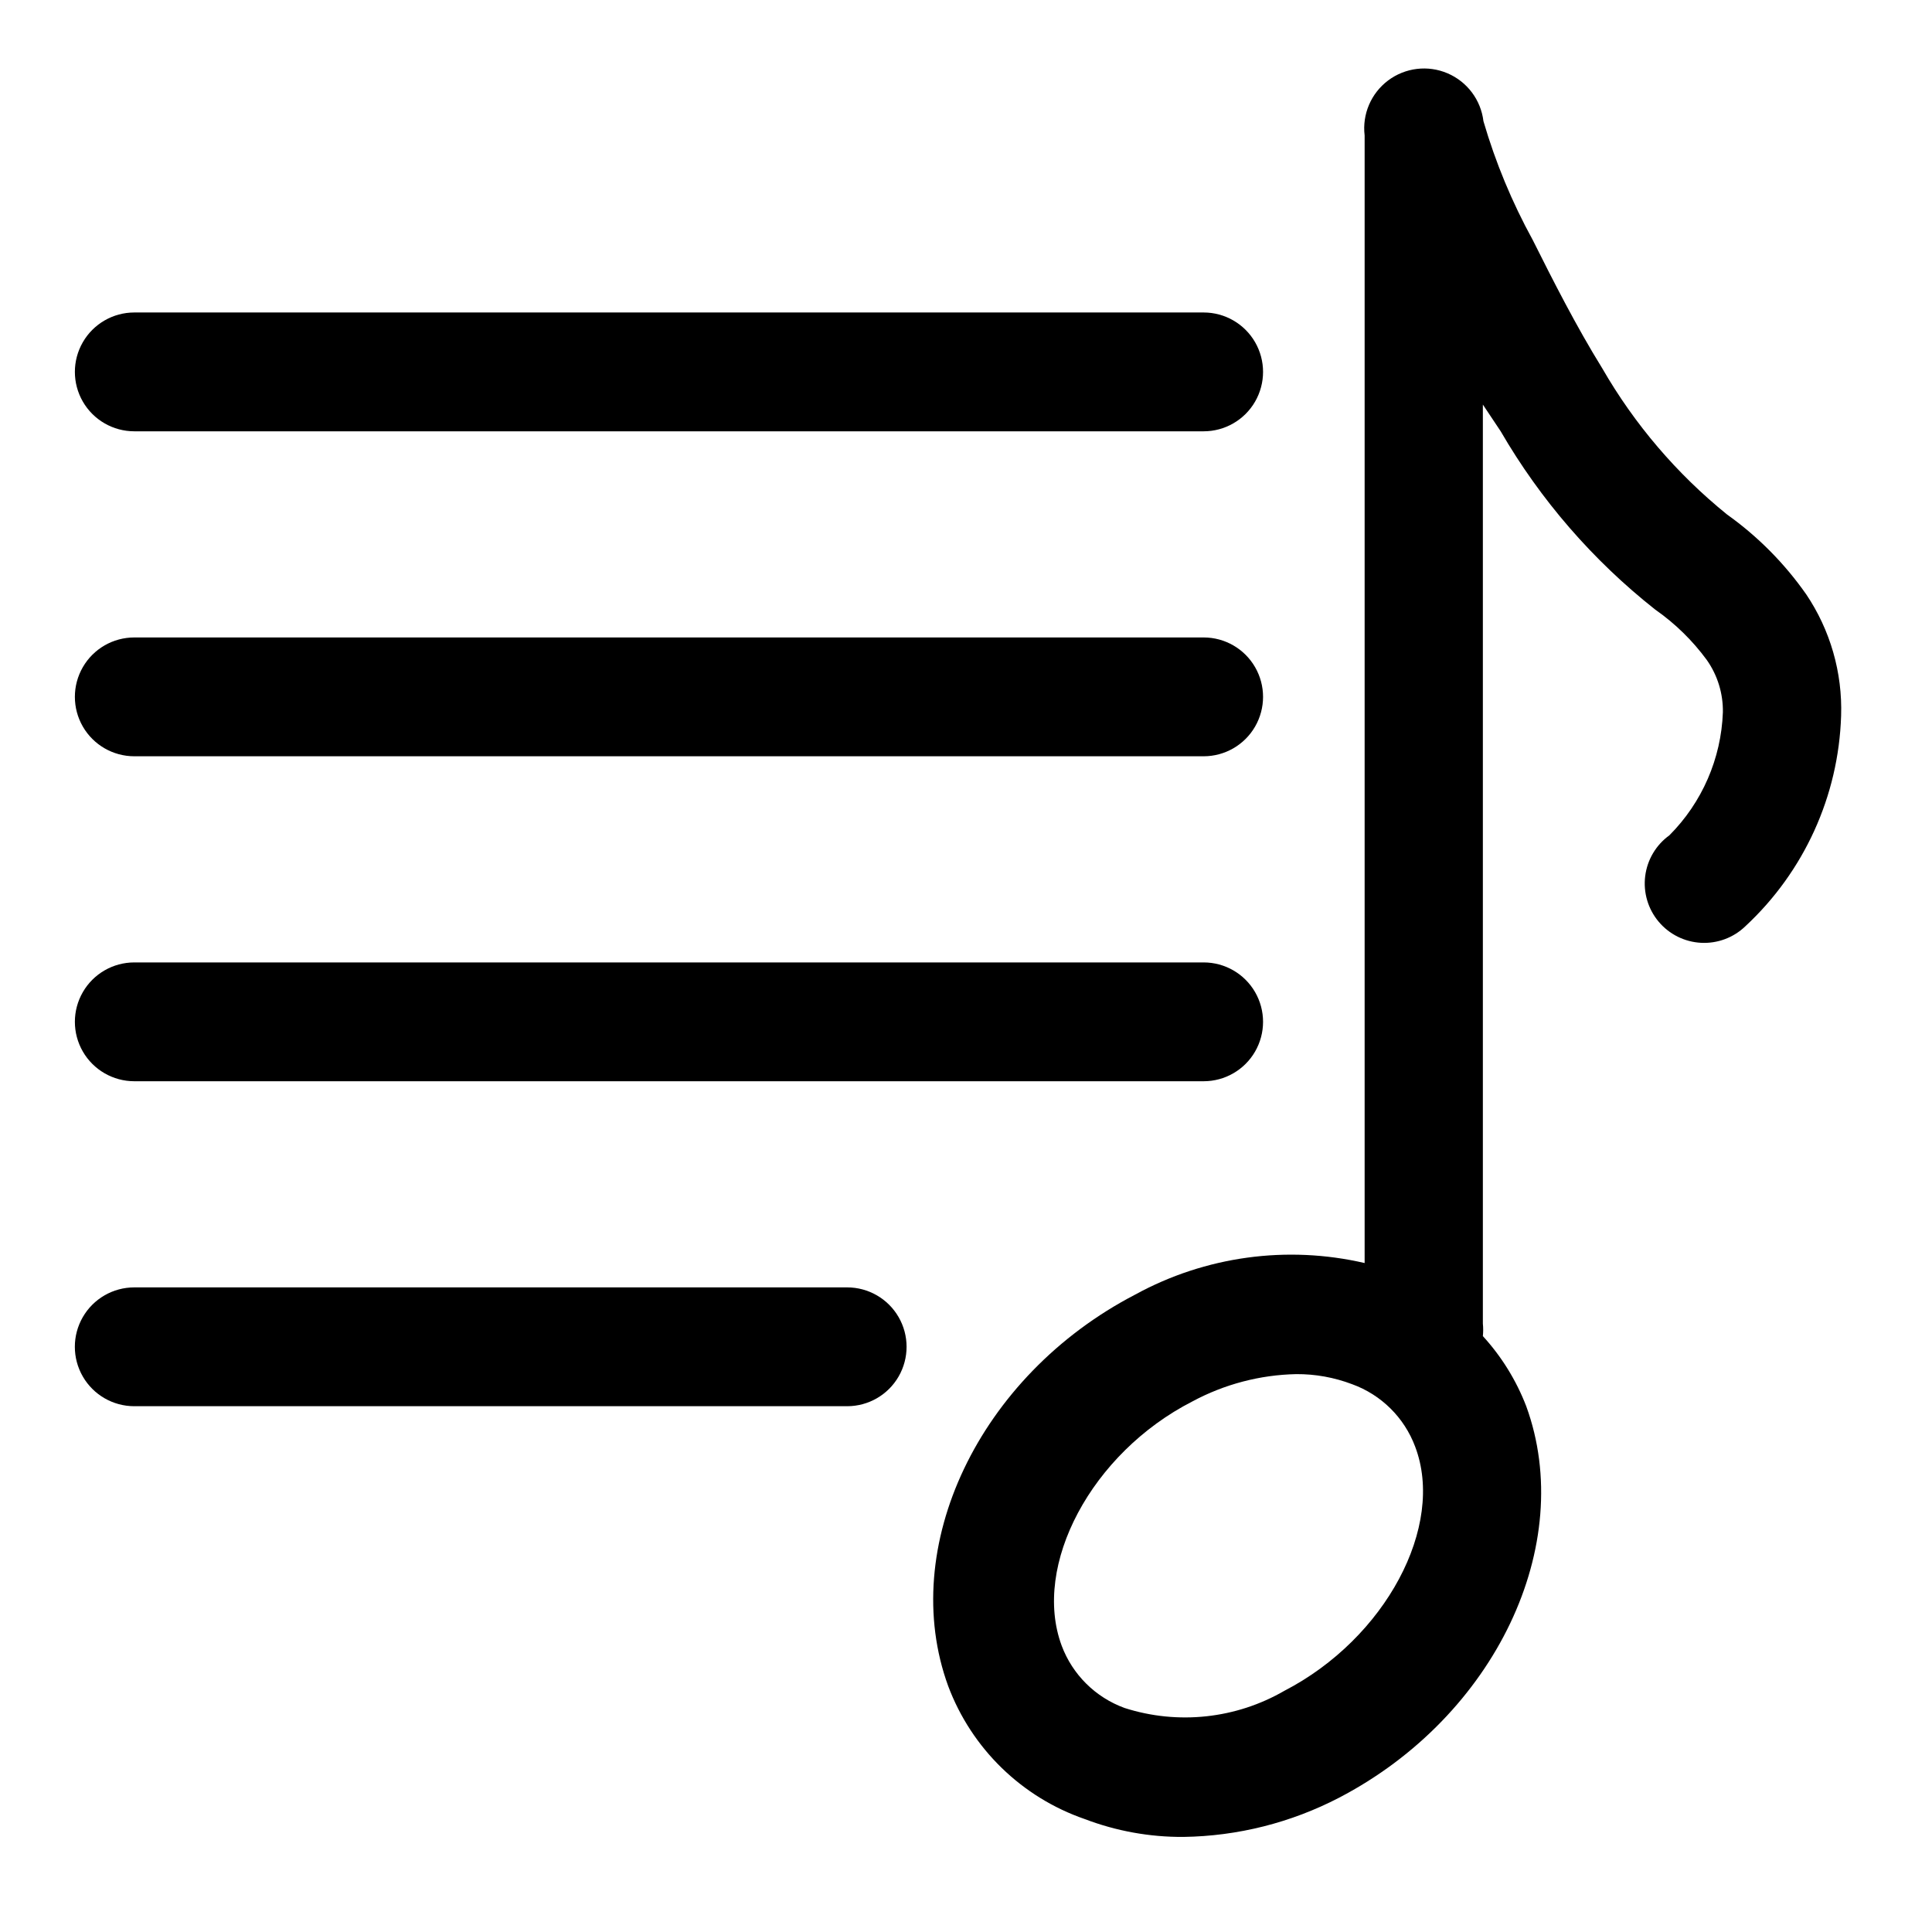
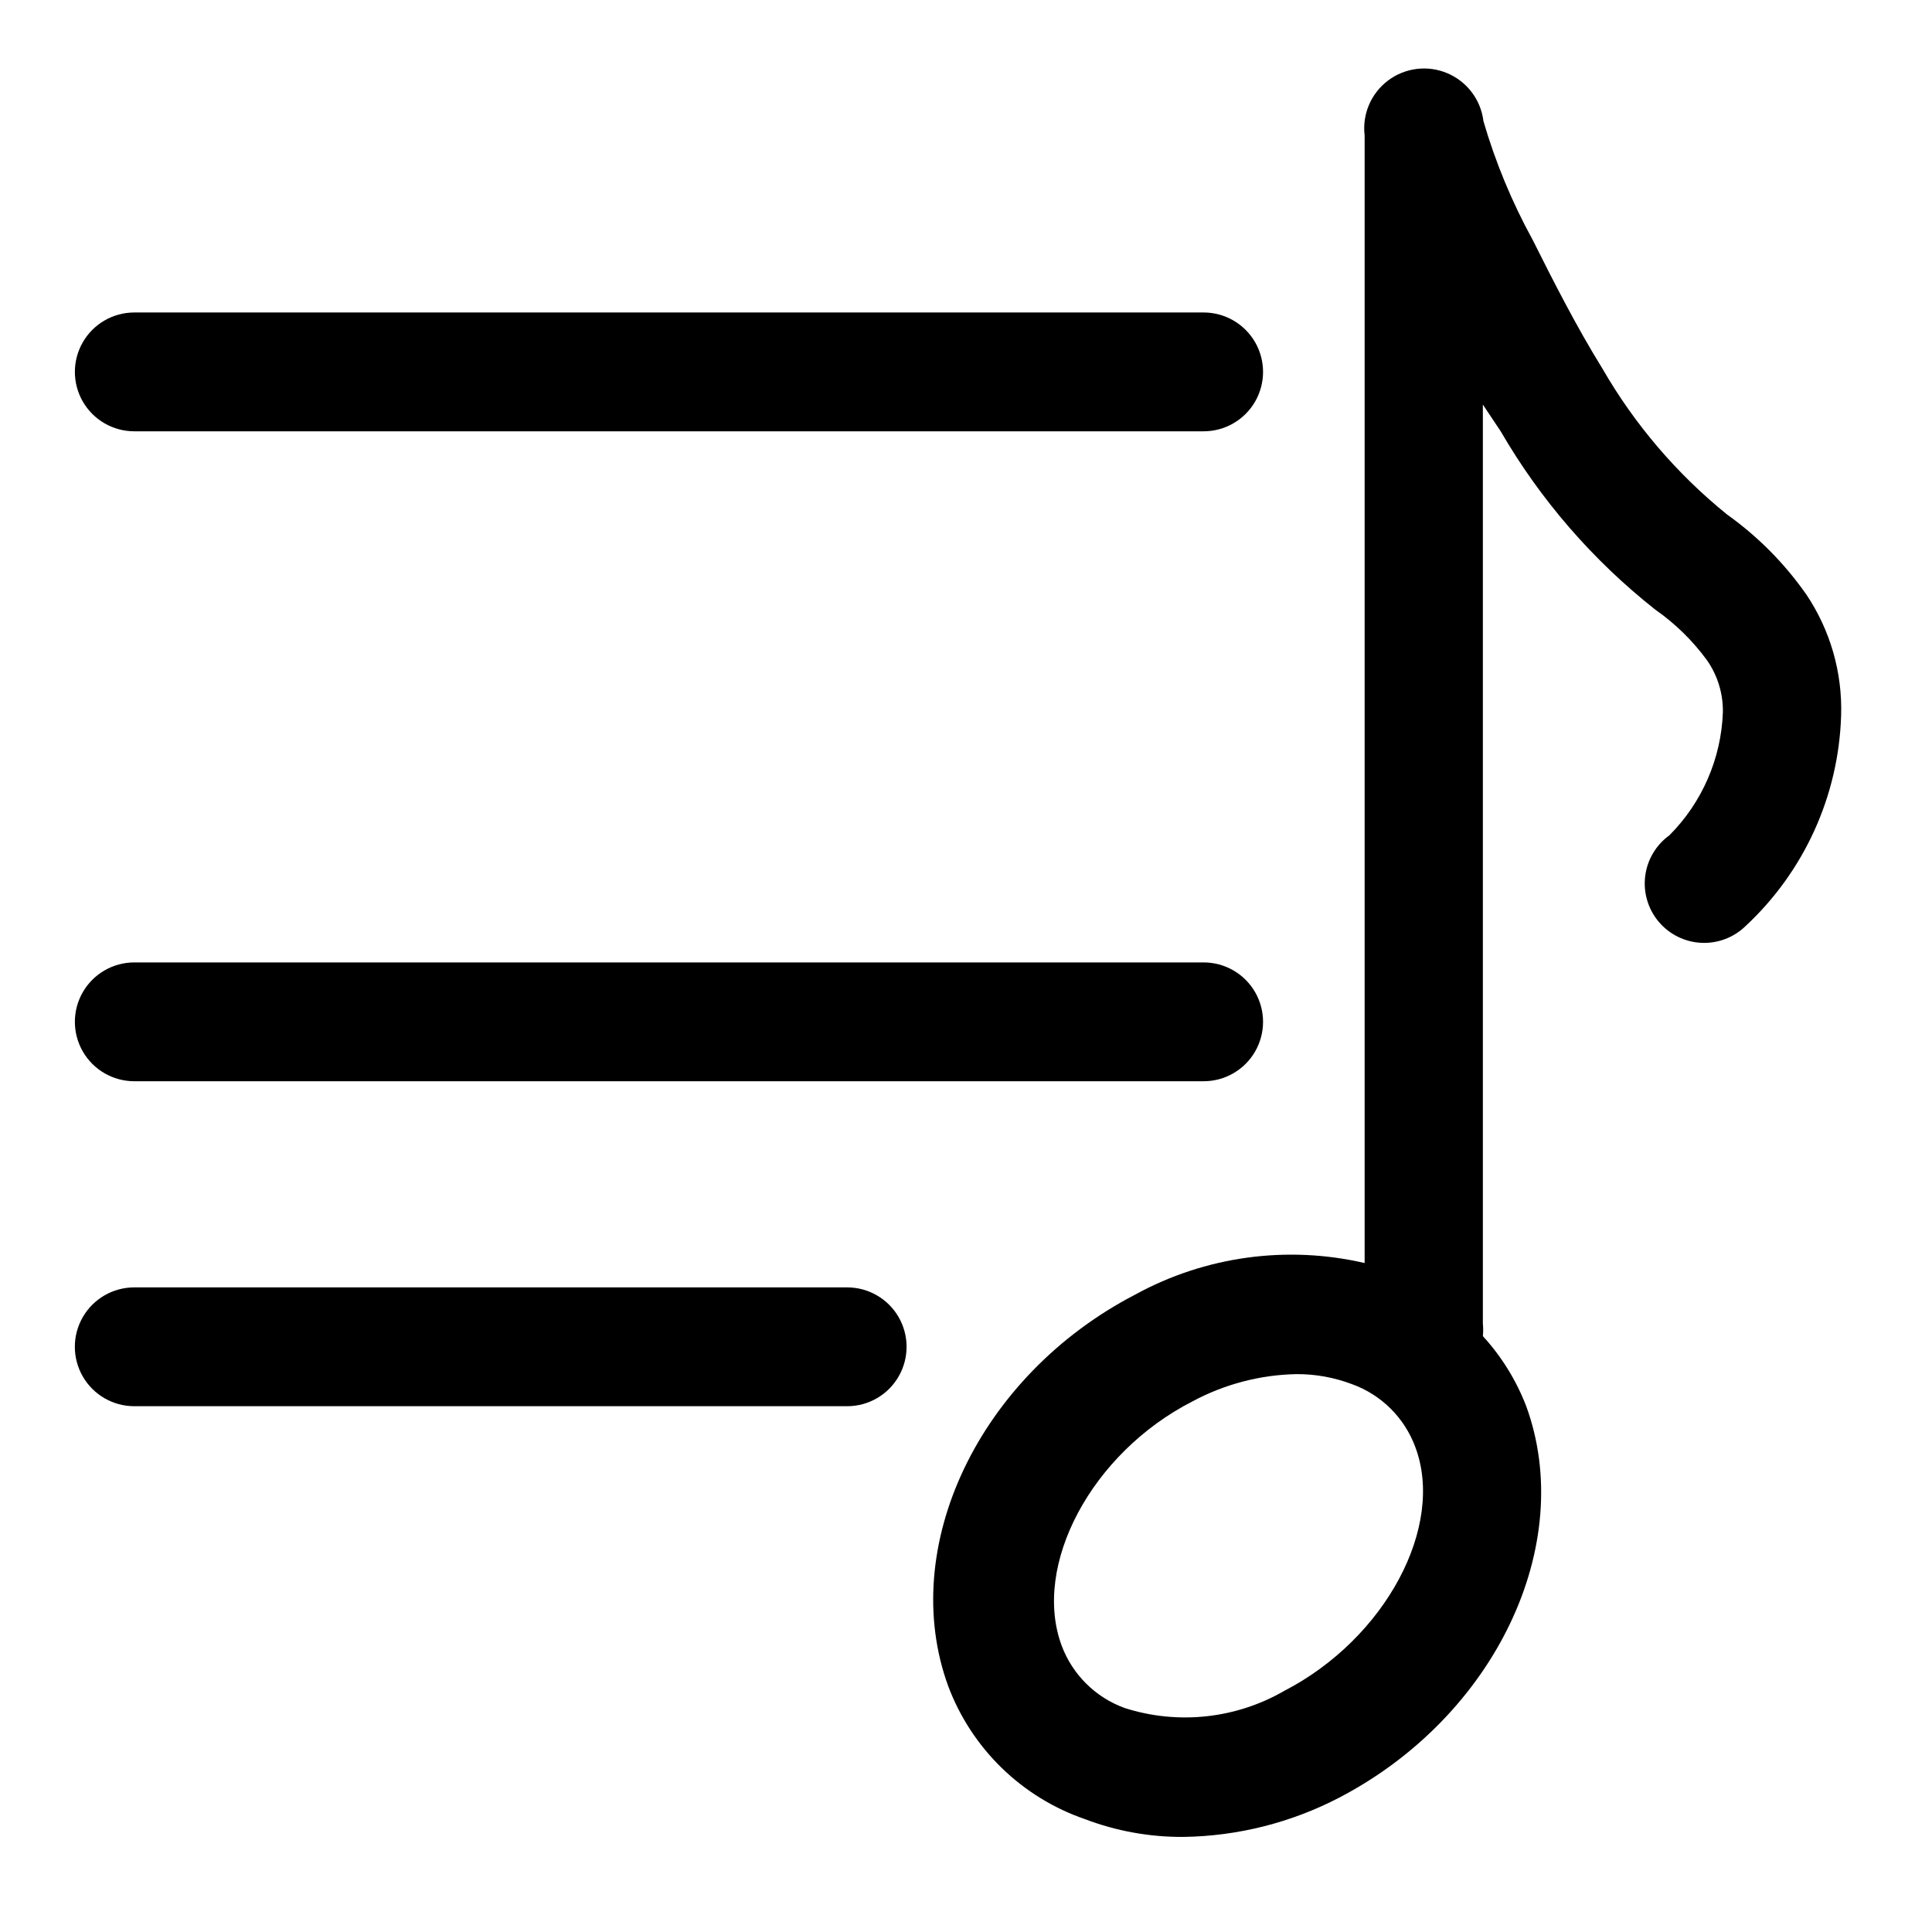
<svg xmlns="http://www.w3.org/2000/svg" fill="#000000" width="800px" height="800px" version="1.1" viewBox="144 144 512 512">
  <g>
    <path d="m622.62 301.44c-5.734-8.172-12.812-15.305-20.941-21.098-13.312-10.766-24.52-23.895-33.062-38.73-6.926-11.18-13.066-23.301-18.422-34.008-5.488-9.988-9.871-20.547-13.066-31.488-0.676-5.625-4.301-10.461-9.508-12.688-5.207-2.231-11.211-1.508-15.746 1.887-4.531 3.398-6.91 8.957-6.234 14.582v298.82c-20.594-4.773-42.227-1.801-60.773 8.344-41.562 21.57-62.977 67.07-49.594 103.75 6.215 16.566 19.488 29.496 36.215 35.266 8.344 3.18 17.203 4.781 26.133 4.723 14.371-0.203 28.496-3.762 41.25-10.391 41.406-21.57 62.977-67.07 49.594-103.75-2.641-6.856-6.535-13.156-11.492-18.578 0.113-1.098 0.113-2.207 0-3.305v-243.56l4.723 7.082c10.547 18.184 24.438 34.207 40.934 47.234 5.269 3.676 9.898 8.199 13.699 13.383 2.844 4.051 4.332 8.902 4.25 13.852-0.445 12.262-5.508 23.902-14.172 32.594-3.543 2.555-5.867 6.473-6.414 10.809-0.543 4.34 0.742 8.711 3.547 12.062 2.805 3.356 6.879 5.391 11.246 5.621 4.367 0.23 8.633-1.367 11.773-4.406 15.551-14.449 24.68-34.516 25.352-55.734 0.379-11.469-2.871-22.762-9.289-32.273zm-138.23 290.63c-12.84 7.43-28.223 9.086-42.352 4.566-7.715-2.801-13.816-8.84-16.688-16.531-7.871-21.254 7.871-51.012 34.637-64.707 8.48-4.562 17.922-7.047 27.551-7.242 5.055-0.031 10.074 0.879 14.801 2.676 7.715 2.801 13.812 8.844 16.688 16.531 8.031 21.098-7.871 50.855-34.637 64.707z" />
    <path d="m462.98 258.3h-283.39c-5.625 0-10.824-3-13.637-7.871-2.812-4.871-2.812-10.871 0-15.742s8.012-7.875 13.637-7.875h283.39c5.621 0 10.82 3.004 13.633 7.875s2.812 10.871 0 15.742c-2.812 4.871-8.012 7.871-13.633 7.871z" />
-     <path d="m462.98 344.42h-283.39c-5.625 0-10.824-3-13.637-7.871-2.812-4.871-2.812-10.875 0-15.746 2.812-4.871 8.012-7.871 13.637-7.871h283.39c5.621 0 10.82 3 13.633 7.871 2.812 4.871 2.812 10.875 0 15.746-2.812 4.871-8.012 7.871-13.633 7.871z" />
    <path d="m462.98 430.54h-283.39c-5.625 0-10.824-3-13.637-7.871-2.812-4.875-2.812-10.875 0-15.746 2.812-4.871 8.012-7.871 13.637-7.871h283.39c5.621 0 10.82 3 13.633 7.871 2.812 4.871 2.812 10.871 0 15.746-2.812 4.871-8.012 7.871-13.633 7.871z" />
    <path d="m368.51 516.66h-188.93c-5.625 0-10.824-3-13.637-7.871-2.812-4.871-2.812-10.871 0-15.742s8.012-7.875 13.637-7.875h188.93c5.625 0 10.82 3.004 13.633 7.875s2.812 10.871 0 15.742c-2.812 4.871-8.008 7.871-13.633 7.871z" />
  </g>
</svg>